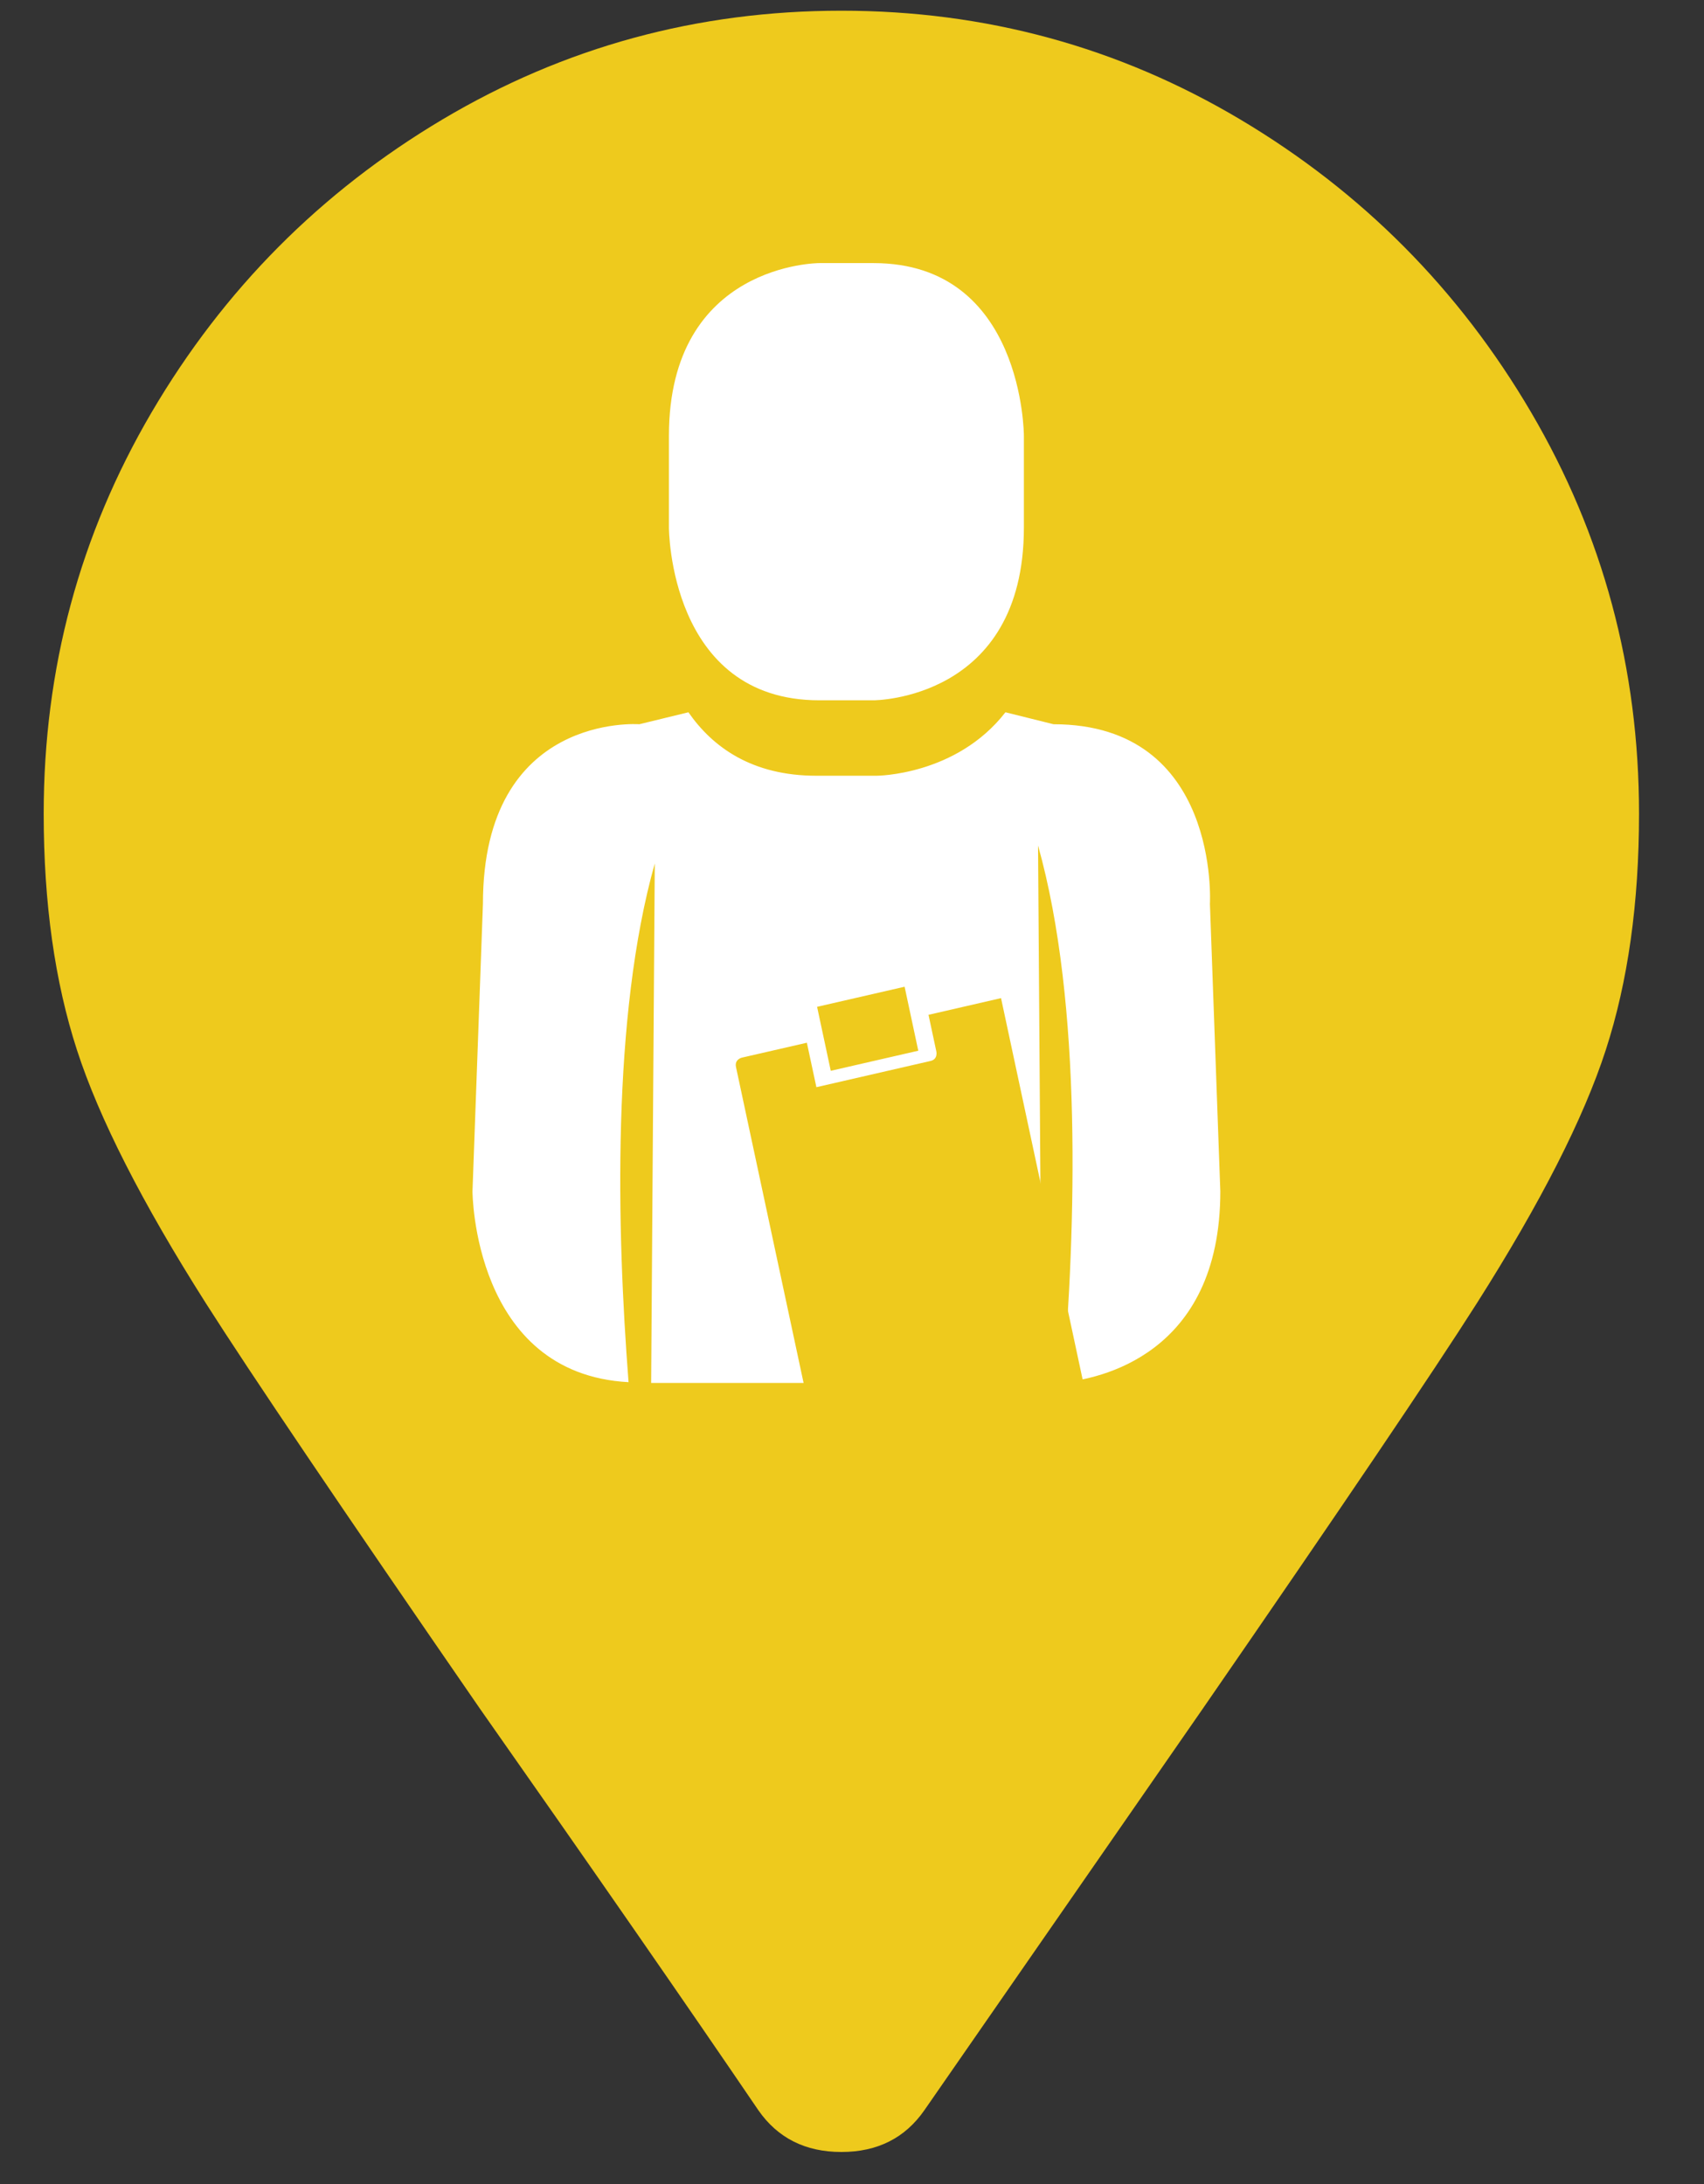
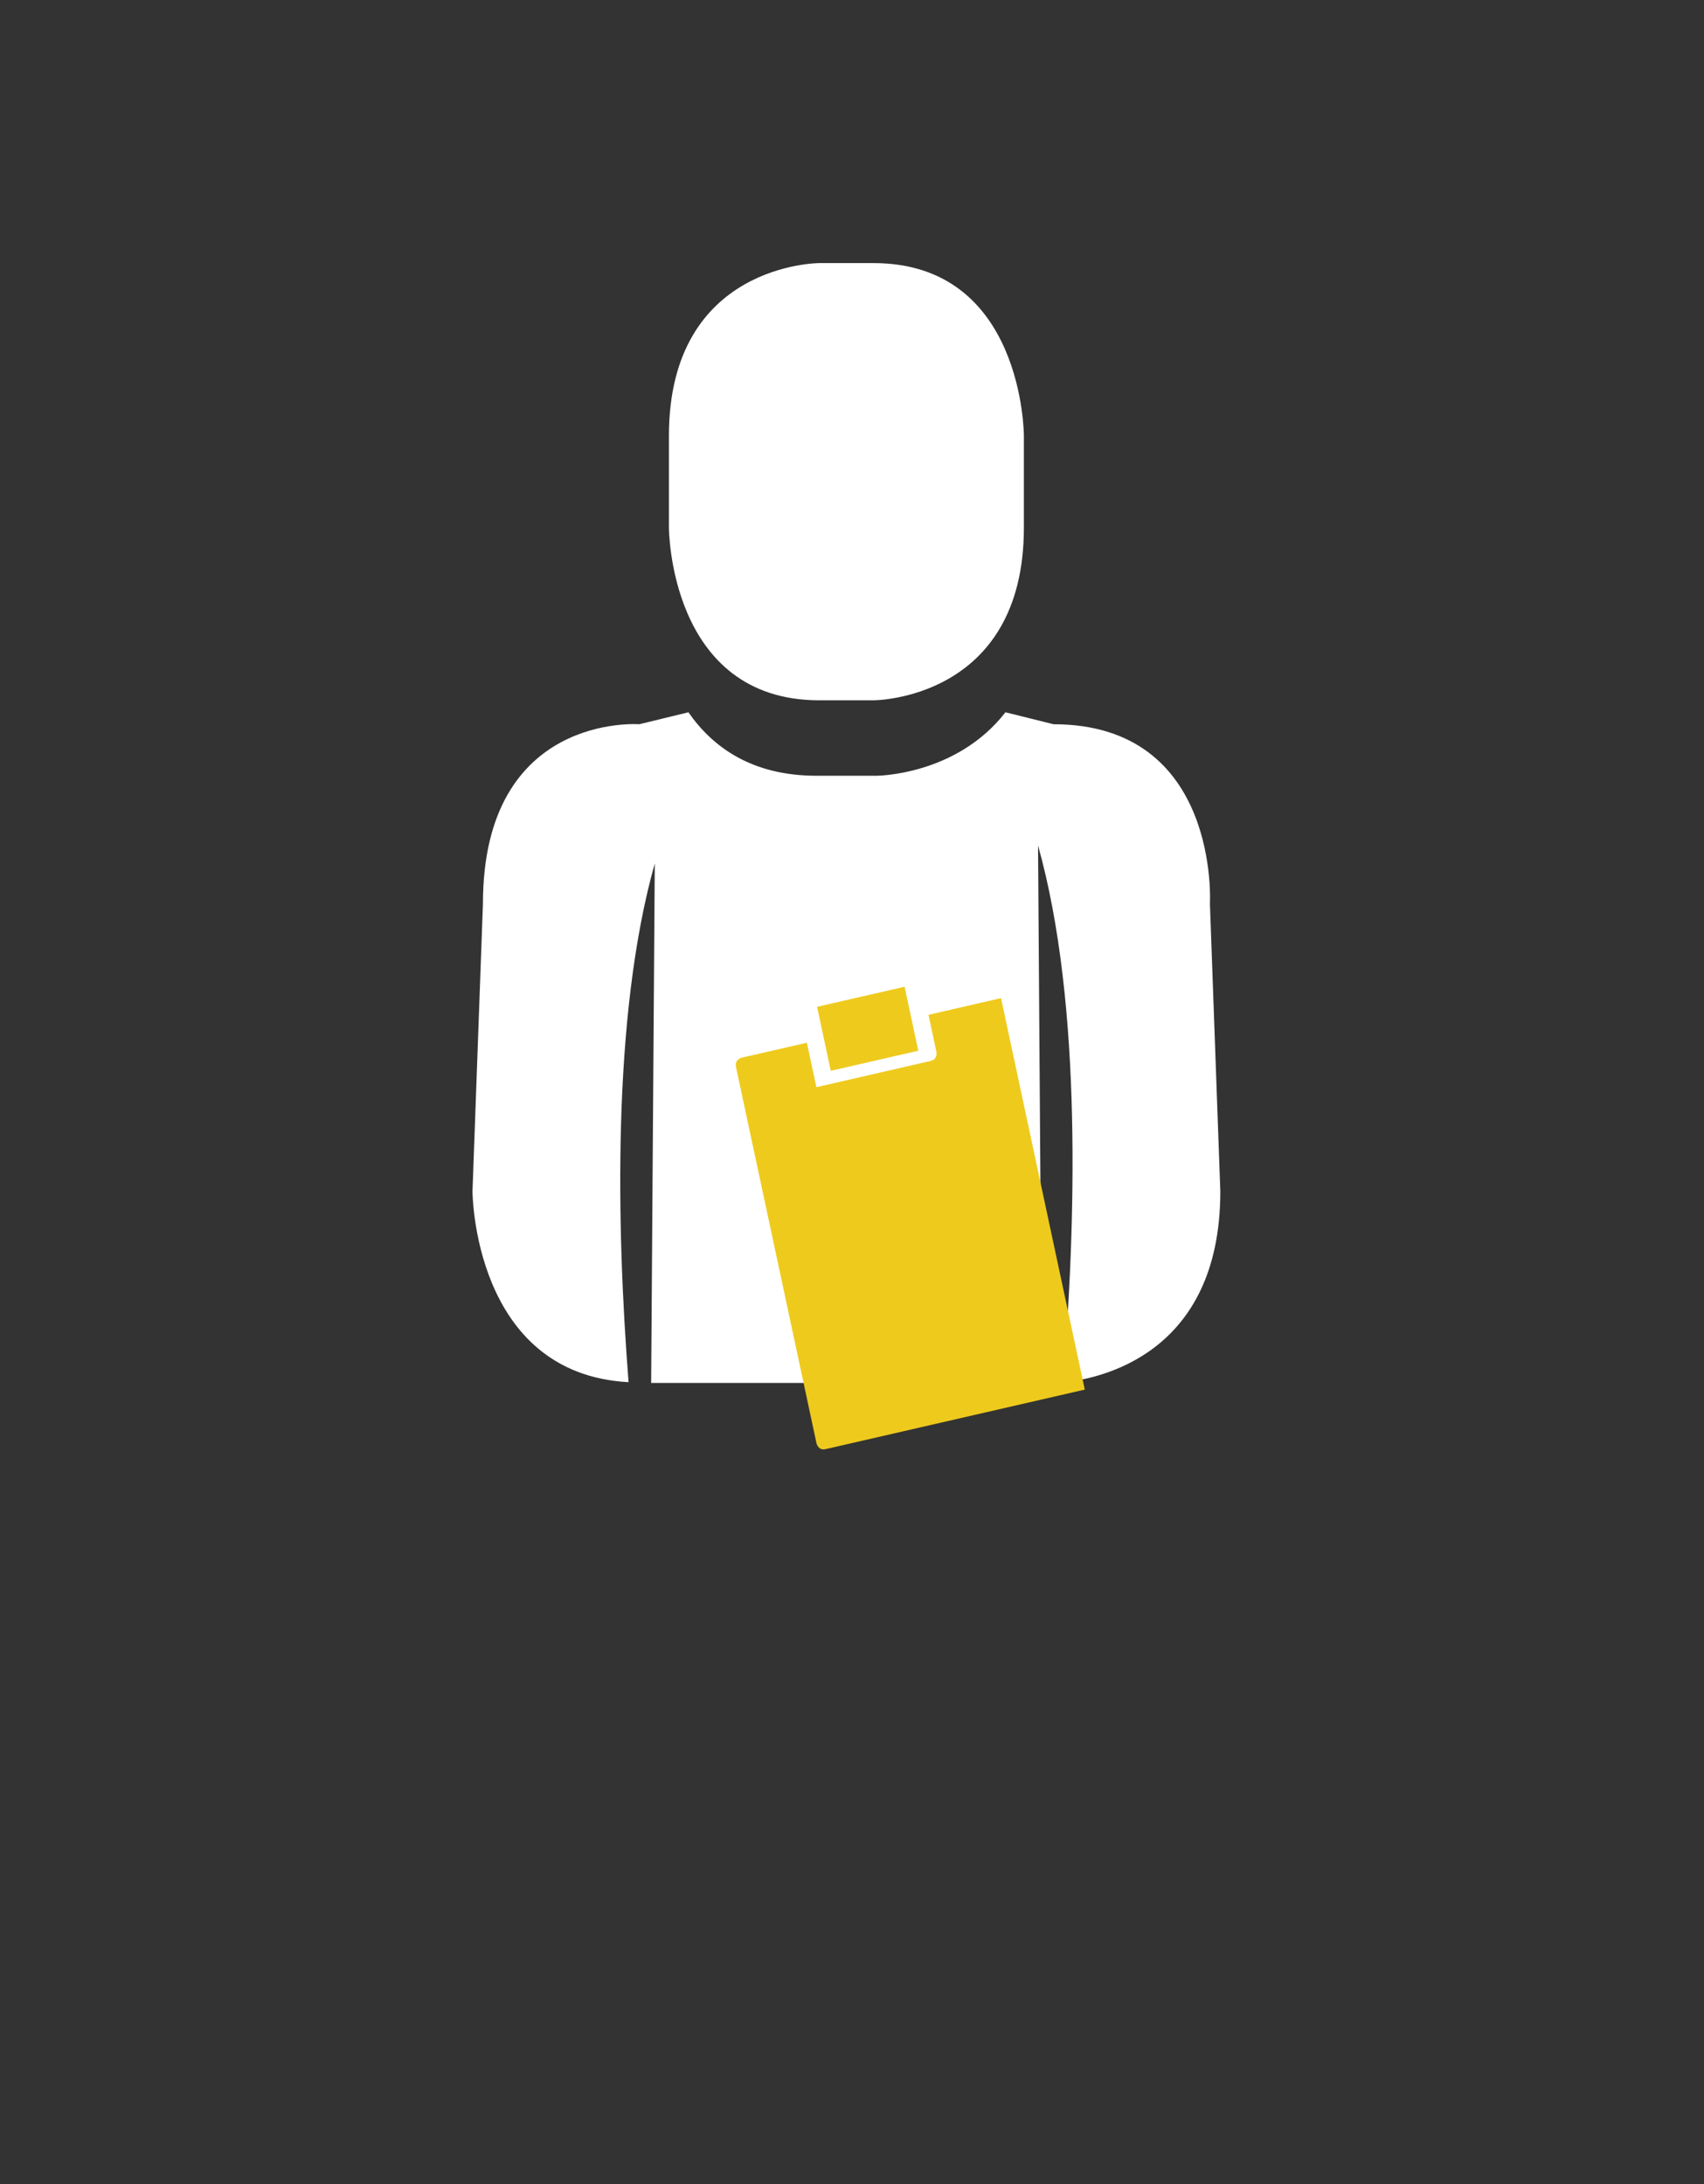
<svg xmlns="http://www.w3.org/2000/svg" width="39px" height="50px" viewBox="0 0 39 50" version="1.1">
  <rect x="0" y="0" width="39" height="50" fill="#333333" stroke="none" />
  <title>Artboard</title>
  <desc>Created with Sketch.</desc>
  <g id="Artboard" stroke="none" stroke-width="1" fill="none" fill-rule="evenodd">
    <g id="pin_map" transform="translate(1, 0)" fill-rule="nonzero">
-       <path d="M16.355,48.307 C14.707,45.882 12.583,42.818 9.984,39.116 C6.815,34.521 4.723,31.425 3.708,29.829 C2.25,27.531 1.268,25.601 0.761,24.037 C0.254,22.473 0,20.67 0,18.627 C0,15.308 0.824,12.245 2.472,9.436 C4.12,6.628 6.339,4.394 9.128,2.734 C11.918,1.075 14.96,0.245 18.257,0.245 C21.553,0.245 24.596,1.075 27.385,2.734 C30.174,4.394 32.393,6.628 34.041,9.436 C35.689,12.245 36.513,15.308 36.513,18.627 C36.513,20.67 36.26,22.473 35.752,24.037 C35.245,25.601 34.263,27.531 32.805,29.829 C31.791,31.425 29.699,34.521 26.529,39.116 L20.158,48.307 C19.715,48.946 19.081,49.265 18.257,49.265 C17.432,49.265 16.799,48.946 16.355,48.307 Z" fill="#EECA1D" />
      <g id="männchen" transform="translate(9.542, 5.882)">
        <g id="Group" transform="translate(0.166, 0.117)" fill="#ffffff">
          <path d="M16.984,14.694 C16.984,14.694 17.222,10.581 13.404,10.581 L12.304,10.307 C11.178,11.758 9.353,11.76 9.353,11.76 L7.976,11.76 C6.505,11.76 5.604,11.108 5.048,10.307 L3.924,10.581 C3.924,10.581 0.345,10.307 0.345,14.694 L0.106,21.274 C0.106,21.274 0.116,25.452 3.678,25.643 C3.406,22.144 3.293,17.275 4.278,13.768 L4.195,25.661 L13.136,25.661 L13.05,13.357 C14.074,17.004 13.911,22.127 13.617,25.648 C14.412,25.572 17.222,25.042 17.222,21.274 L16.984,14.694 Z M12.726,6.079 L12.726,3.978 C12.726,3.978 12.726,0.024 9.285,0.024 L8.044,0.024 C8.044,0.024 4.602,0.024 4.602,3.978 L4.602,6.079 C4.602,6.079 4.602,10.033 8.044,10.033 L9.285,10.033 C9.285,10.033 12.726,10.033 12.726,6.079 Z" id="Shape" />
        </g>
        <g id="Group" transform="translate(6.178, 16.578)" fill="#EECA1D">
          <path d="M8.108,9.352 L6.191,0.39 L4.531,0.772 L4.711,1.614 C4.711,1.614 4.749,1.789 4.58,1.828 L1.965,2.429 L1.747,1.411 L0.257,1.753 C0.257,1.753 0.087,1.793 0.125,1.968 L1.967,10.579 C1.967,10.579 2.005,10.754 2.174,10.715 L8.108,9.352 Z M2.294,2.054 L4.297,1.594 L3.984,0.129 L1.981,0.589 L2.294,2.054 Z M1.716,3.862 L1.75,3.847 L1.716,3.862 Z M2.159,5.895 L2.186,5.884 L2.159,5.895 Z" id="Shape" />
        </g>
      </g>
    </g>
  </g>
</svg>